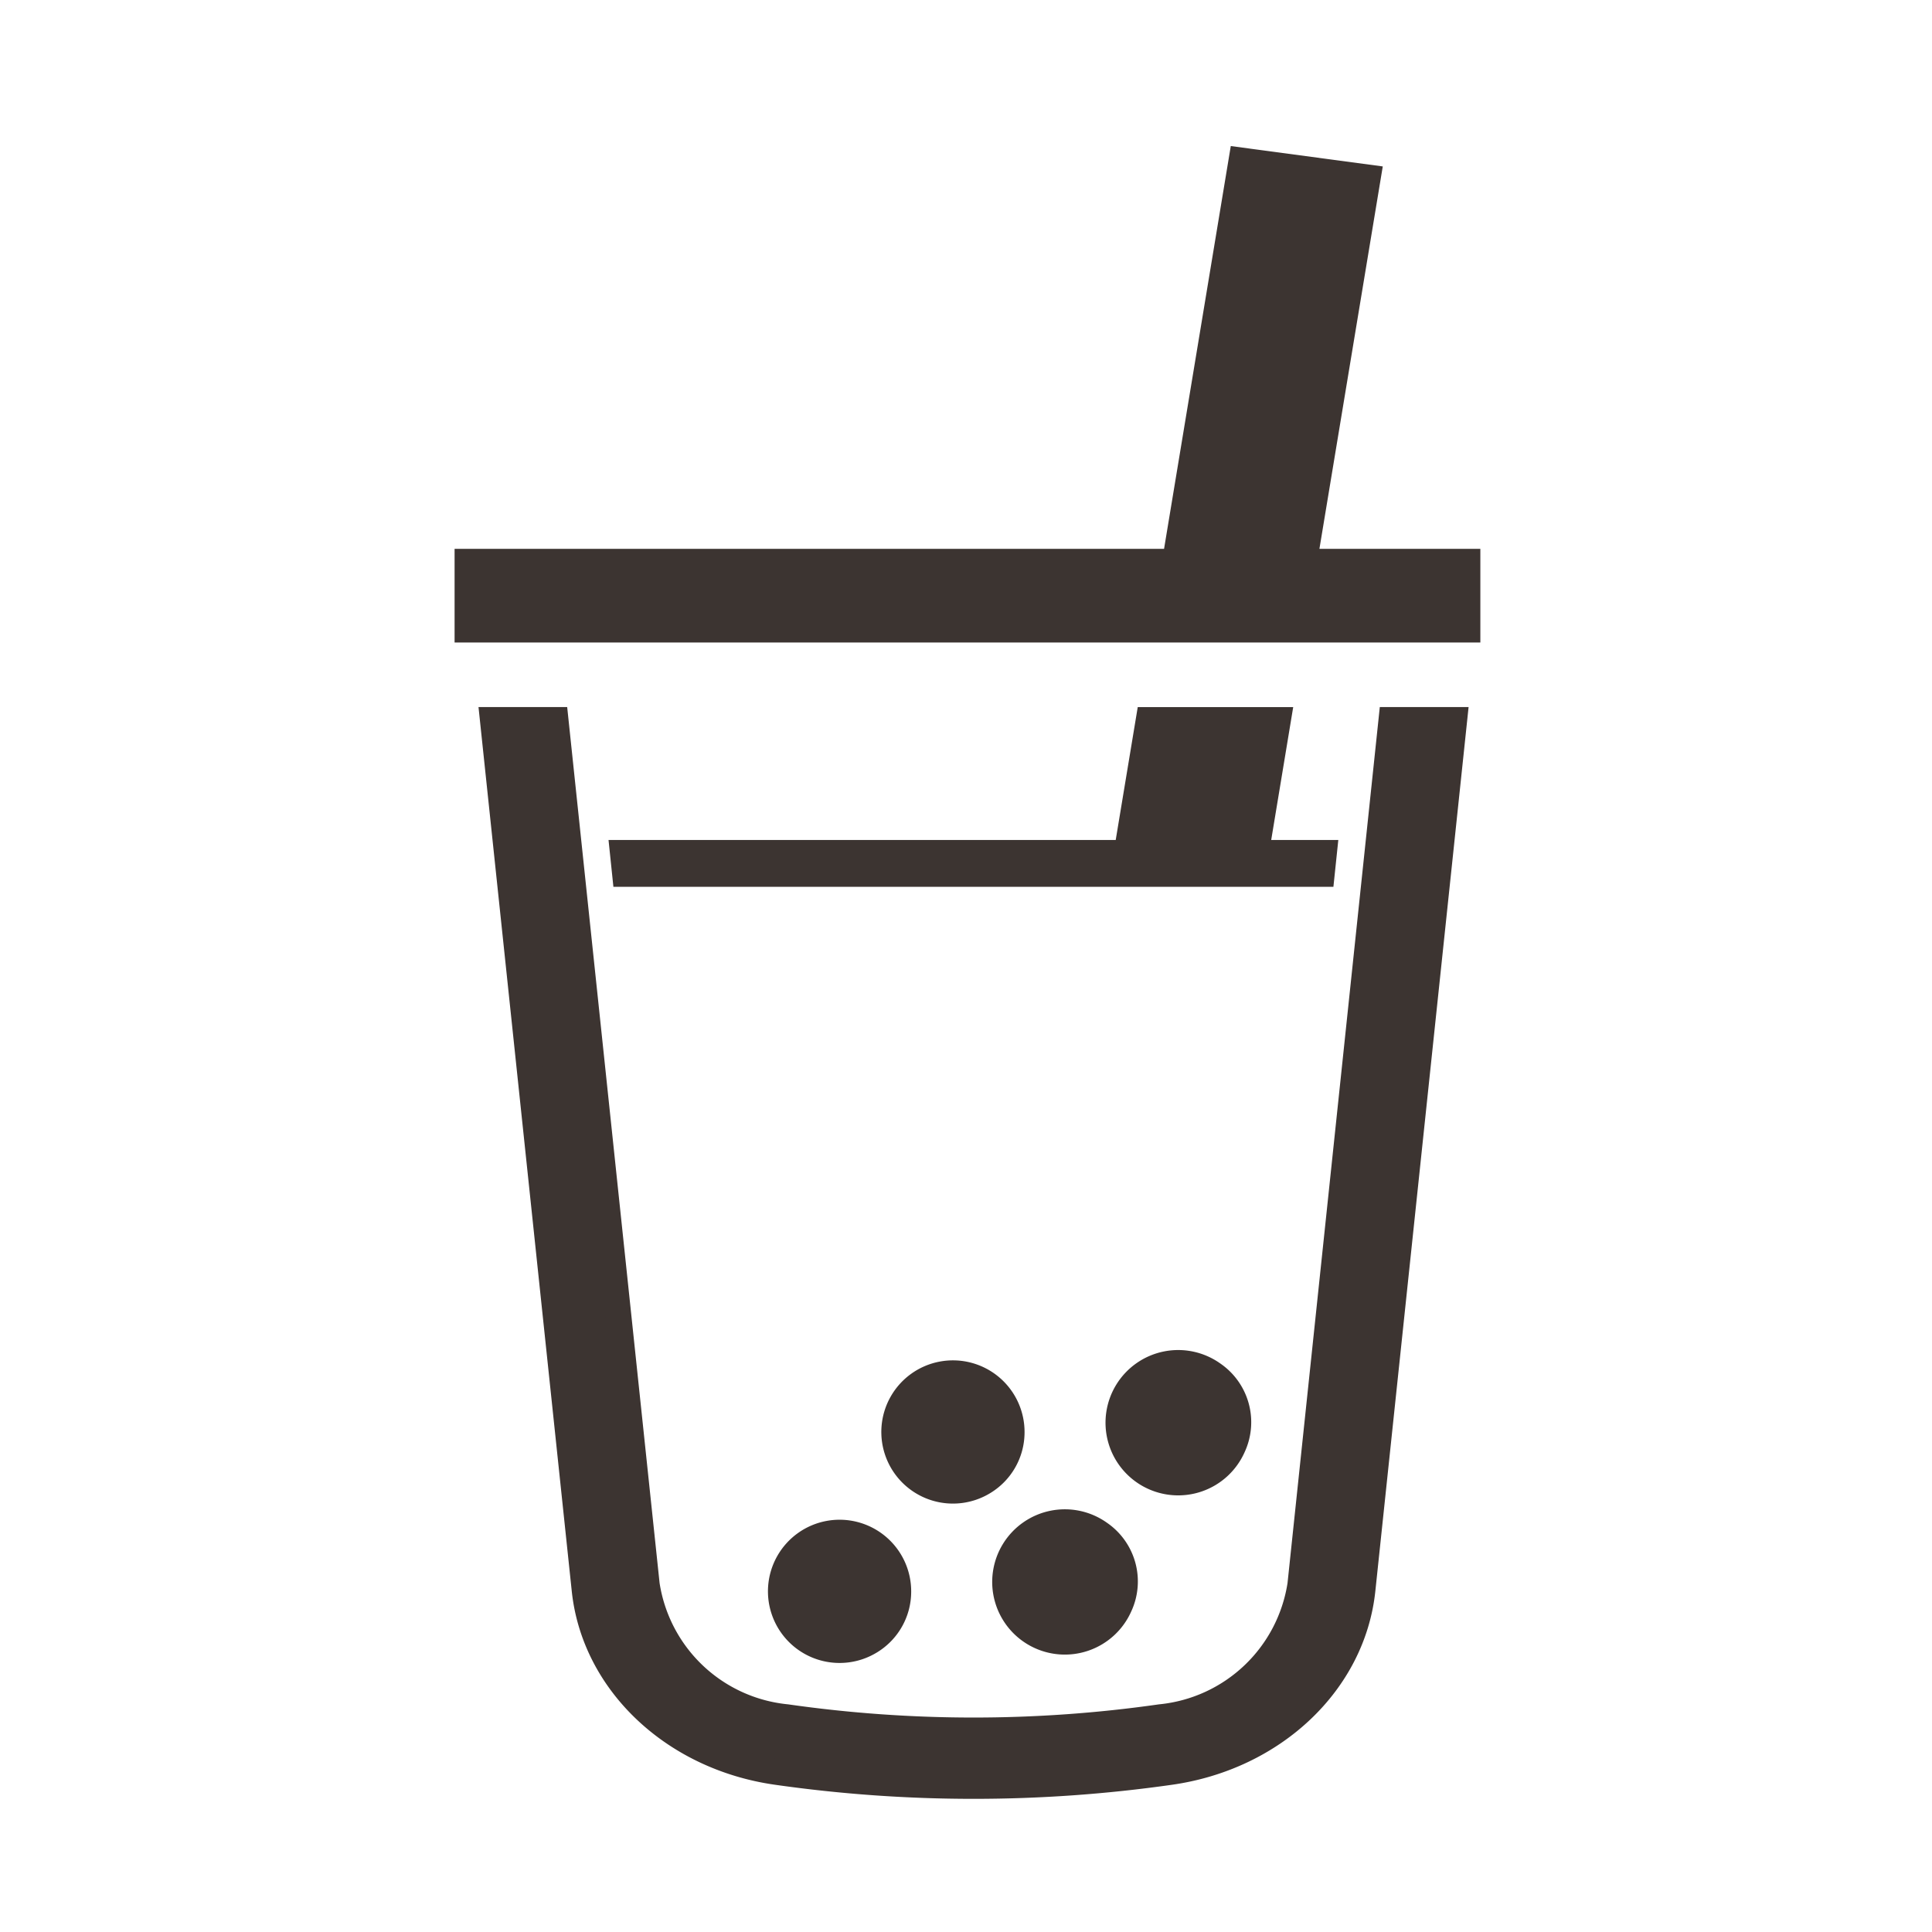
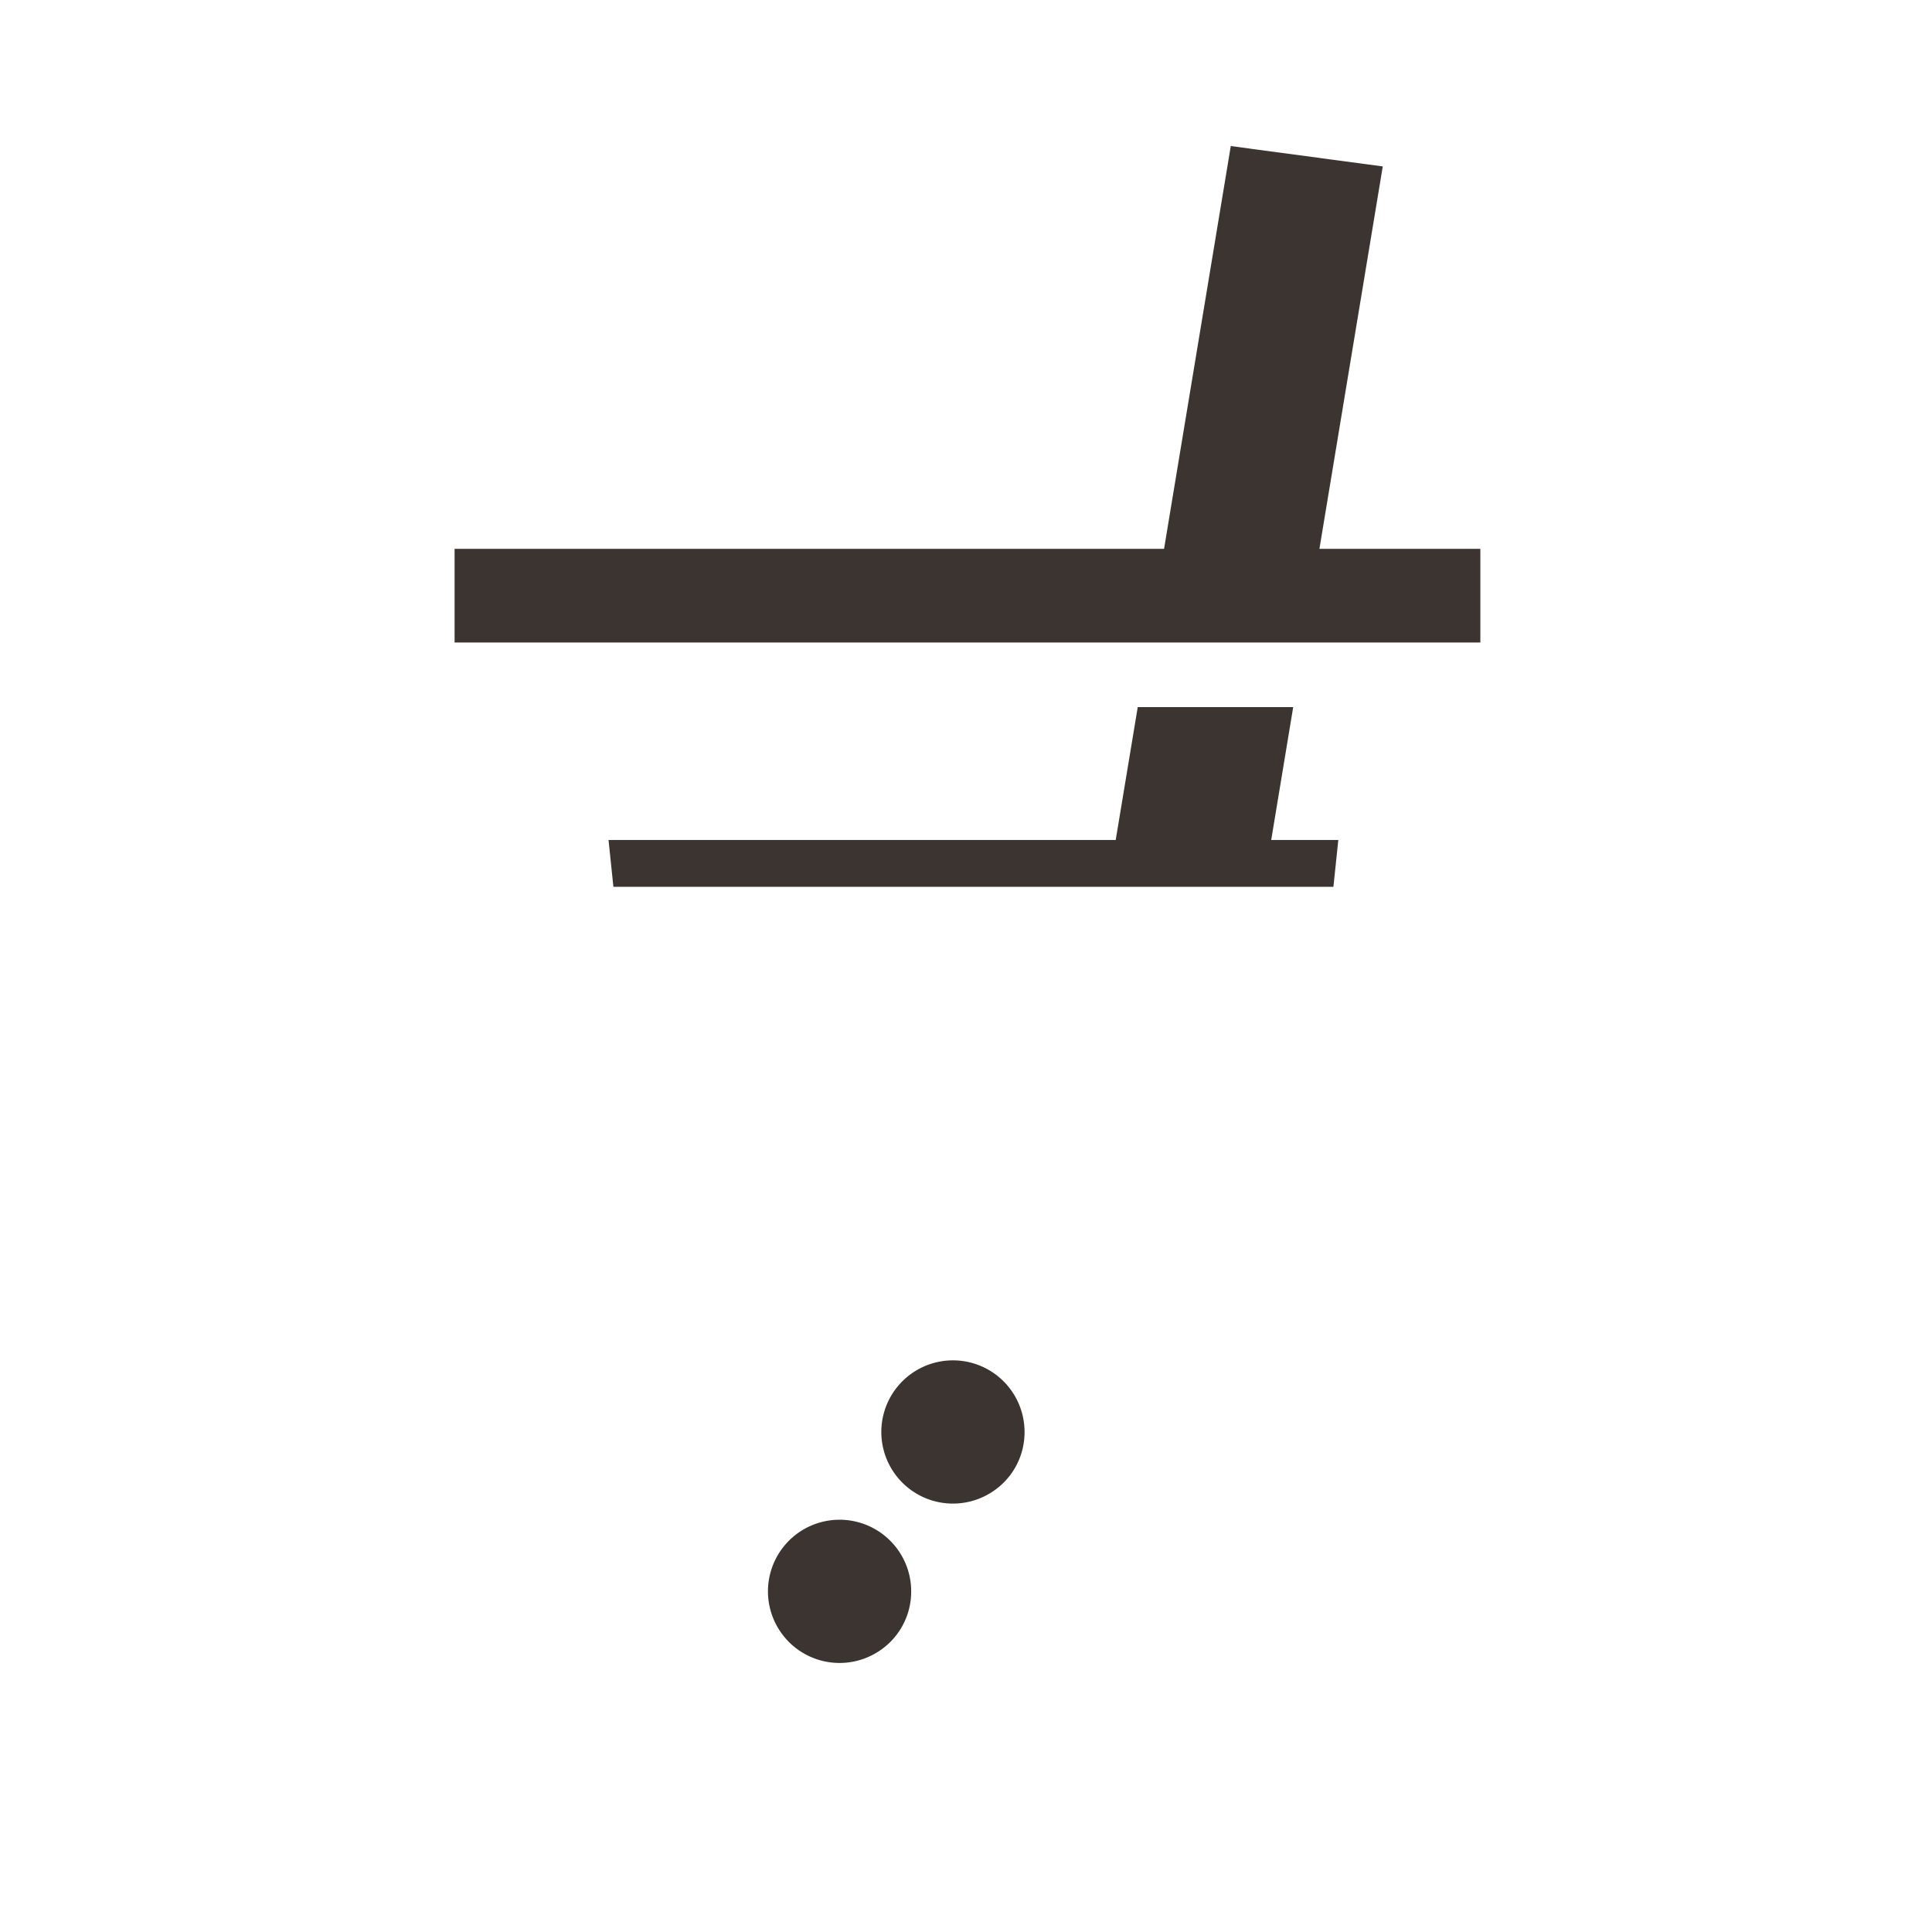
<svg xmlns="http://www.w3.org/2000/svg" width="75" height="75" viewBox="0 0 75 75">
  <g id="アイコン" transform="translate(-782.75 -1117)">
    <rect id="スクリーンショット_2021-06-23_11.47.43" data-name="スクリーンショット 2021-06-23 11.47.43" width="75" height="75" transform="translate(782.75 1117)" fill="#fff" />
    <g id="グループ_2592" data-name="グループ 2592" transform="translate(617.617 1070.674)">
      <path id="パス_2531" data-name="パス 2531" d="M251.254,221.746h-6.035l-.855,5.158H224.675l.189,1.818h27.951l.19-1.818H250.4Z" transform="translate(-35.919 -147.97)" fill="#3c3431" />
      <path id="パス_2532" data-name="パス 2532" d="M221.439,71.268H222.6V67.631h-6.247l2.459-14.844-5.9-.791-2.59,15.635H182.78v3.637h38.659Z" transform="translate(0)" fill="#3c3431" />
      <path id="パス_2533" data-name="パス 2533" d="M286.179,482.51a2.78,2.78,0,1,0-1.314,2.341A2.759,2.759,0,0,0,286.179,482.51Z" transform="translate(-85.674 -374.387)" fill="#3c3431" />
-       <path id="パス_2534" data-name="パス 2534" d="M340.893,477.39a2.82,2.82,0,1,0,.945,3.446A2.765,2.765,0,0,0,340.893,477.39Z" transform="translate(-132.791 -371.953)" fill="#3c3431" />
      <path id="パス_2535" data-name="パス 2535" d="M314.138,438.816a2.78,2.78,0,1,0-1.314,2.341A2.759,2.759,0,0,0,314.138,438.816Z" transform="translate(-109.232 -336.88)" fill="#3c3431" />
-       <path id="パス_2536" data-name="パス 2536" d="M368.853,433.7a2.821,2.821,0,1,0,.945,3.446A2.765,2.765,0,0,0,368.853,433.7Z" transform="translate(-156.35 -334.445)" fill="#3c3431" />
-       <path id="パス_2537" data-name="パス 2537" d="M228.036,221.746,224.5,255.314a6.094,6.094,0,0,1-5.426,5.143,51.355,51.355,0,0,1-14.518,0,6.093,6.093,0,0,1-5.425-5.143l-3.541-33.568h-2.437l3.562,33.769c.379,3.59,3.445,6.5,7.456,7.071a54.083,54.083,0,0,0,15.288,0c4.011-.573,7.077-3.481,7.456-7.071l3.562-33.769Z" transform="translate(-8.889 -147.472)" fill="#3c3431" stroke="#3c3431" stroke-width="1" />
    </g>
  </g>
</svg>